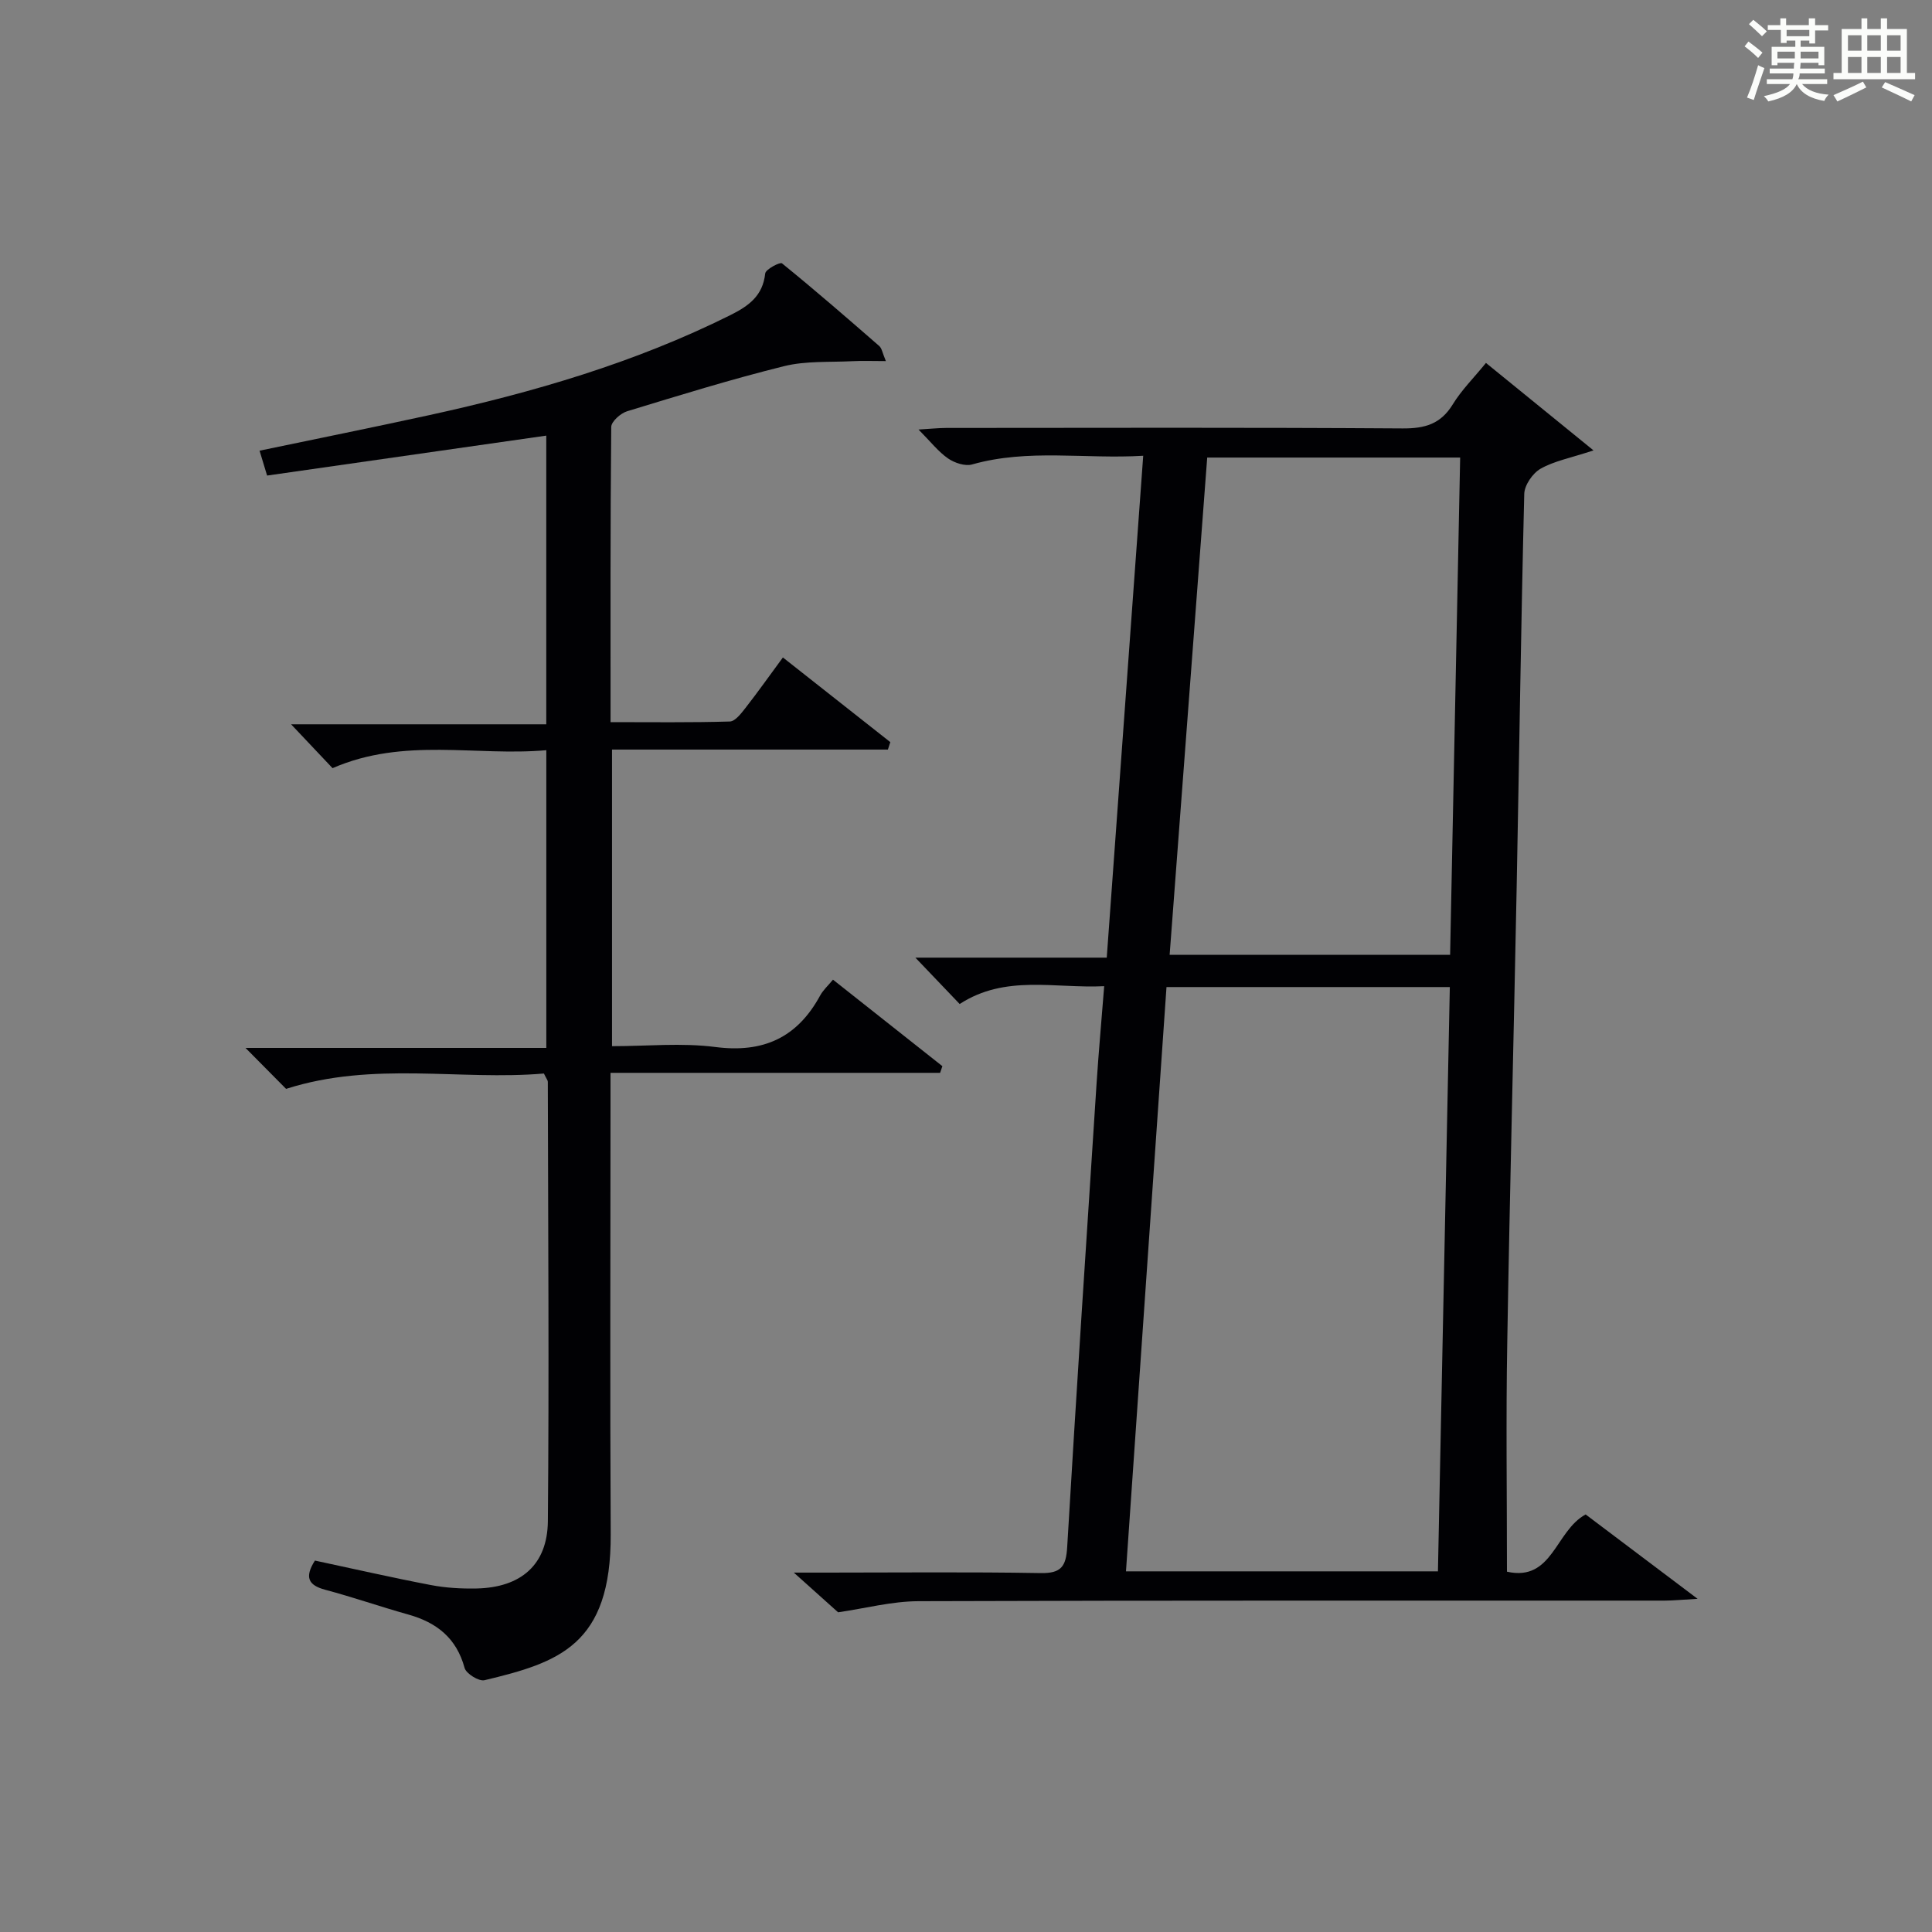
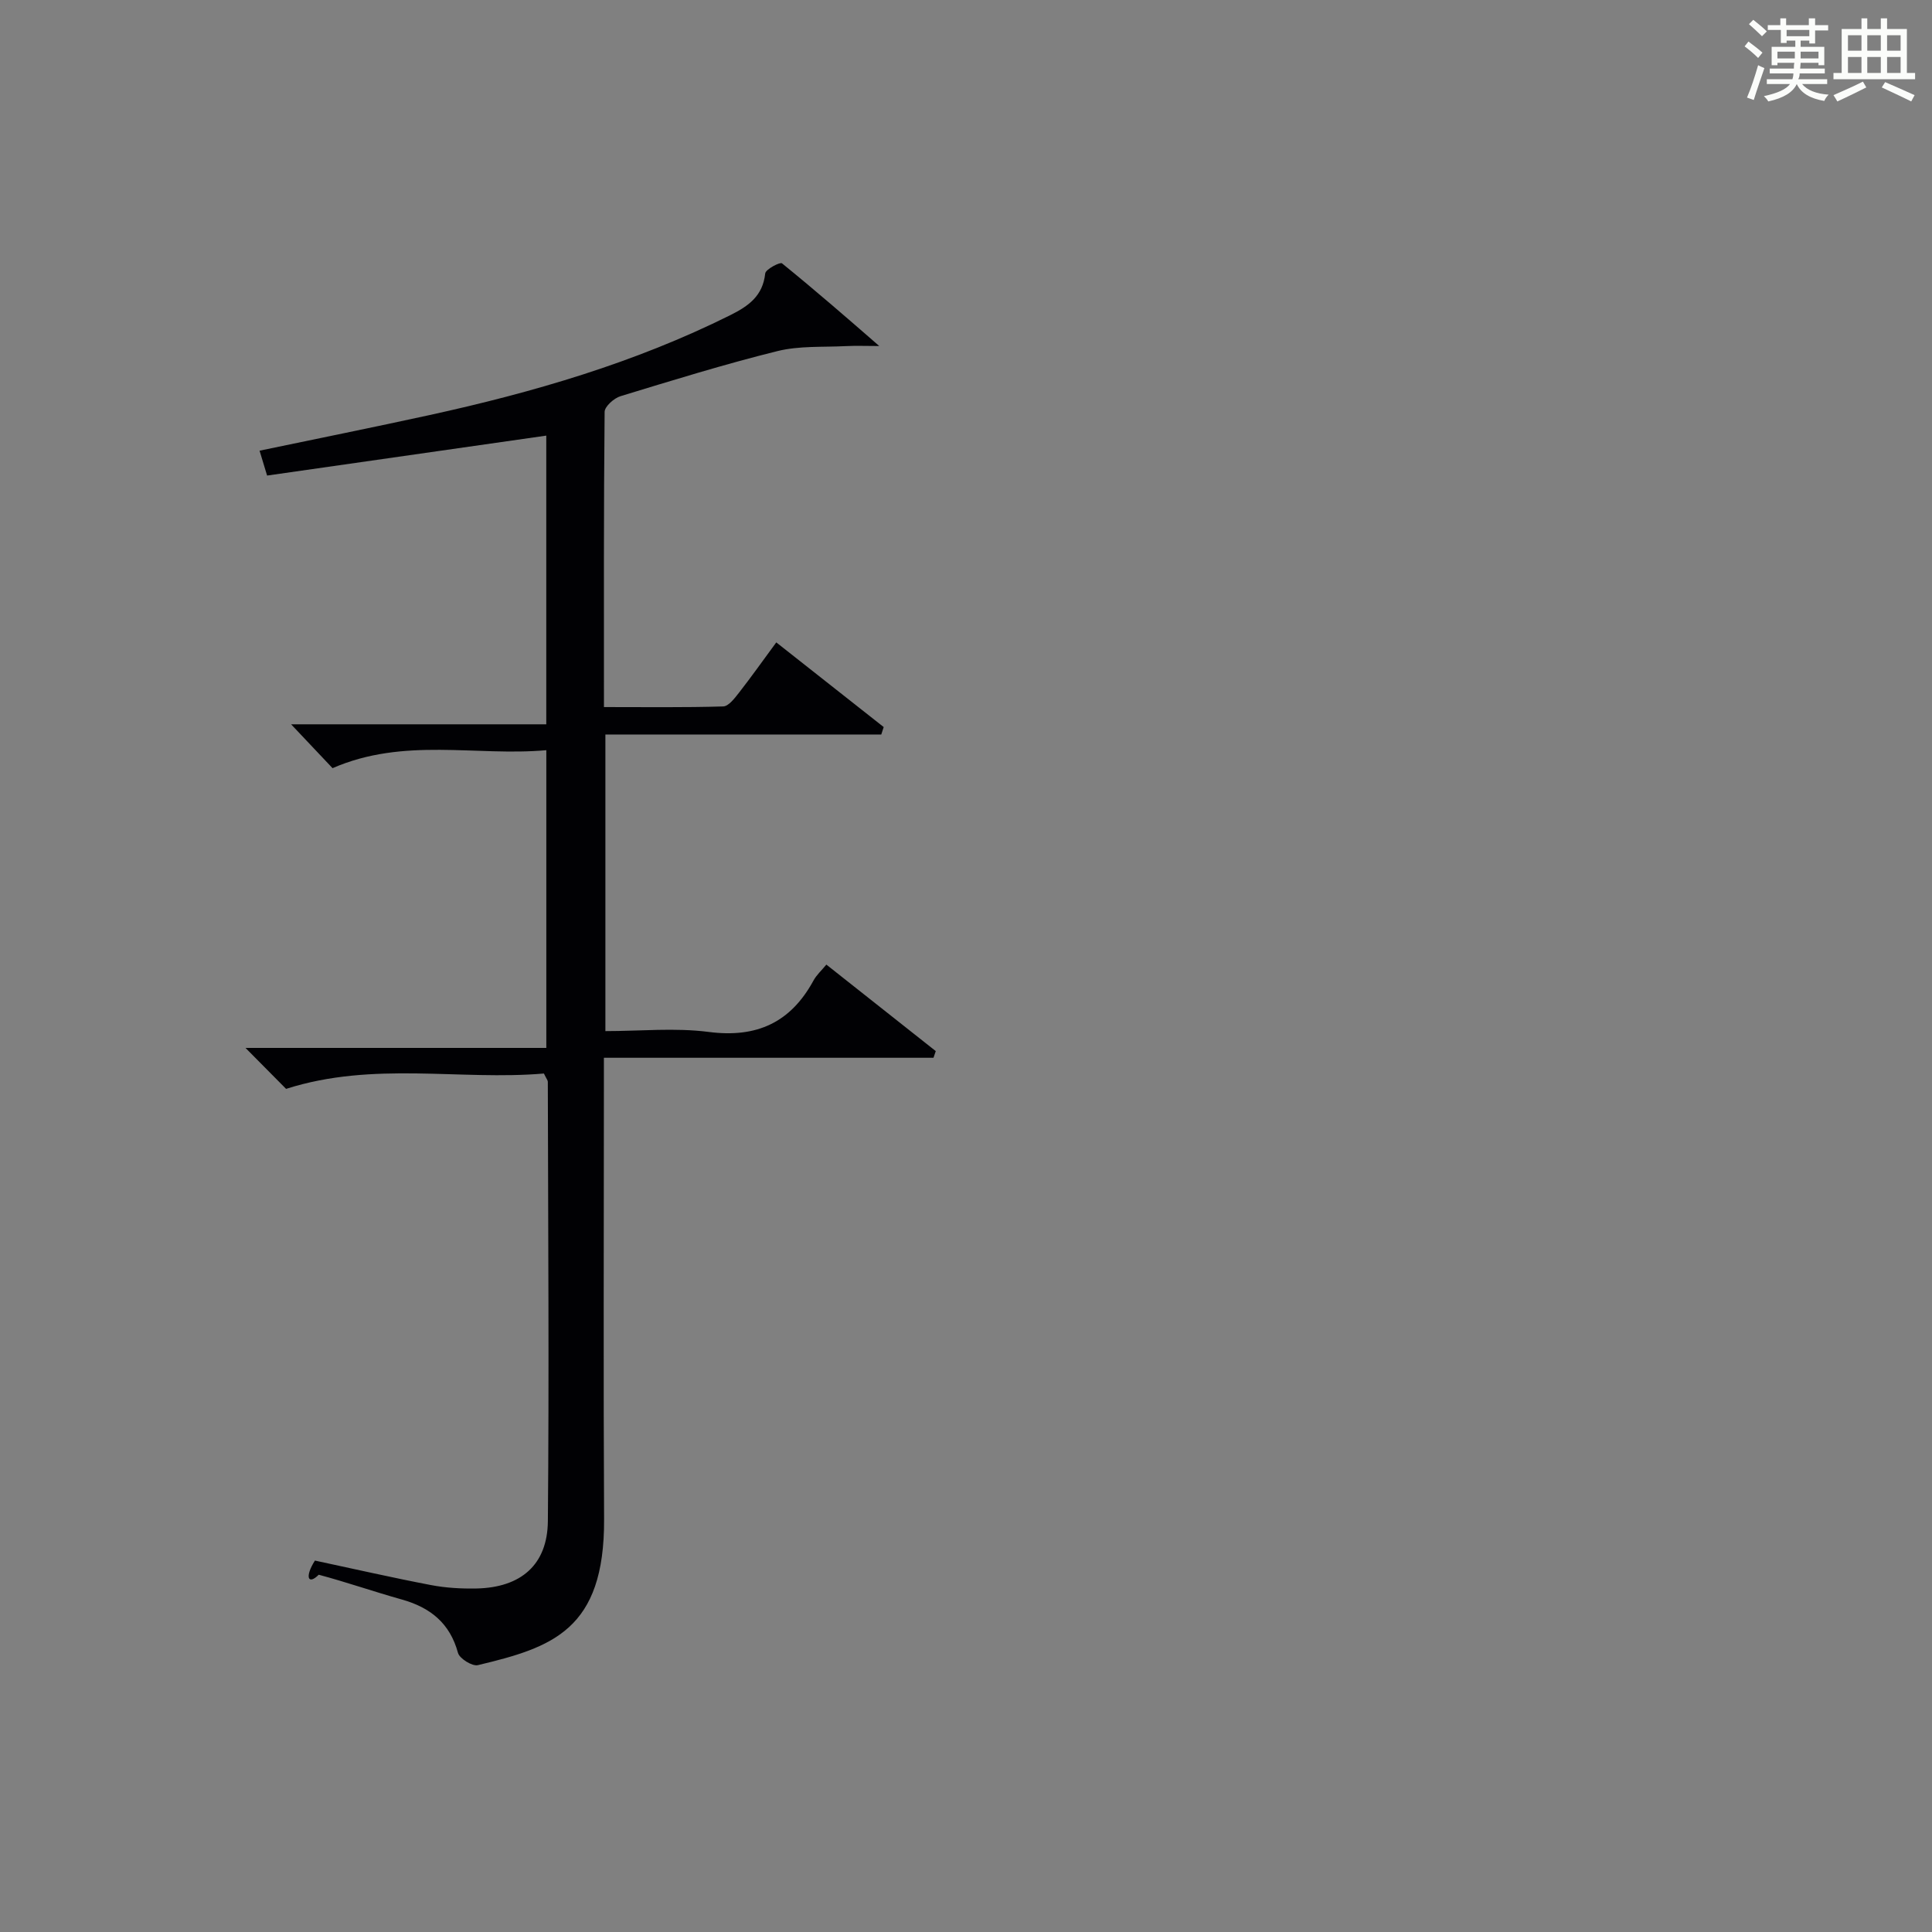
<svg xmlns="http://www.w3.org/2000/svg" version="1.1" id="漢_ZDIC_典" x="0px" y="0px" viewBox="0 0 400 400" style="enable-background:new 0 0 400 400;" xml:space="preserve">
  <rect x="0" y="0" width="400" height="400" fill="#808080" stroke="none" />
  <style type="text/css">
	.st1{fill:#010104;}
	.st0{fill:#fbfcfa;}
</style>
  <g>
    <path class="st0" d="M361.2,9.6l0.8-1c0.9,0.7,1.9,1.4,2.9,2.3L364,12C363,11,362,10.2,361.2,9.6z M361.7,20.2   c0.9-2.1,1.6-4.3,2.3-6.7c0.4,0.2,0.8,0.4,1.3,0.6c-0.7,2.1-1.5,4.3-2.2,6.6L361.7,20.2z M362.1,5l0.9-0.9c1,0.8,2,1.6,2.8,2.4   l-1,1C363.9,6.6,363,5.8,362.1,5z M374.6,3.8h1.2v1.4h2.7v1.1h-2.7v2.7h-1.2V8.4h-1.8v1.3h4.9v3.8h-1.2v-0.5h-3.7   c0,0.4-0.1,0.9-0.1,1.2h5.1v1h-5.2c0,0.5-0.1,0.9-0.3,1.2h6v1h-5.2c1.1,1.3,2.9,2,5.5,2.2c-0.4,0.4-0.7,0.8-0.9,1.3   c-2.9-0.5-4.8-1.6-5.7-3.5H372c-0.8,1.7-2.7,2.9-5.9,3.6c-0.2-0.4-0.6-0.8-0.9-1.1c2.8-0.6,4.6-1.4,5.4-2.5h-4.8v-1h5.3   c0.1-0.3,0.2-0.7,0.2-1.2h-4.9v-1h5c0-0.4,0-0.8,0.1-1.2H368v0.5h-1.2V9.7h4.9V8.4h-1.8v0.5h-1.2V6.2H366V5.2h2.6V3.8h1.2v1.4h4.7   V3.8z M368,12.1h3.6c0-0.4,0-0.9,0-1.4H368V12.1z M369.9,7.5h4.7V6.2h-4.7V7.5z M376.5,10.7h-3.7c0,0.5,0,1,0,1.4h3.7V10.7z" />
    <path class="st0" d="M385.3,3.8h1.3V6h2.8V3.8h1.3V6h4.1v9.1h1.7v1.3h-16.9v-1.3h1.7V6h4.1V3.8z M385.7,16.9l0.7,1.2   c-1.8,0.9-3.8,1.9-6,2.9c-0.2-0.4-0.5-0.8-0.8-1.3C381.9,18.7,383.9,17.8,385.7,16.9z M382.6,10.5h2.8V7.3h-2.8V10.5z M382.6,15.1   h2.8v-3.3h-2.8V15.1z M386.6,10.5h2.8V7.3h-2.8V10.5z M386.6,15.1h2.8v-3.3h-2.8V15.1z M390.3,17c2.1,0.9,4.1,1.8,6.1,2.7l-0.7,1.3   c-2.2-1.1-4.2-2-6.1-2.9L390.3,17z M393.5,7.3h-2.8v3.2h2.8V7.3z M390.7,15.1h2.8v-3.3h-2.8V15.1z" />
-     <path class="st1" d="M312,325.4c9.47,2.12,9.99-8.45,16.29-11.85c7.16,5.4,14.56,10.98,23.18,17.47c-3.12,0.17-4.97,0.36-6.82,0.37   c-51.5,0.02-103-0.06-154.5,0.12c-5.52,0.02-11.03,1.49-16.63,2.3c-2.23-2-5.12-4.59-9.17-8.22c3.18,0,4.91,0,6.64,0   c14.83,0,29.67-0.16,44.5,0.1c4.24,0.07,5.22-1.39,5.46-5.39c1.89-32.03,4-64.05,6.09-96.07c0.42-6.45,1.01-12.89,1.57-20.05   c-10.26,0.5-20.45-2.46-29.92,3.69c-2.96-3.1-5.82-6.09-9.17-9.6c13.17,0,25.98,0,39.62,0c2.52-34.74,5.01-68.93,7.55-103.91   c-12.05,0.73-23.8-1.5-35.43,1.8c-1.45,0.41-3.63-0.32-4.97-1.24c-2.01-1.39-3.58-3.43-6.12-5.99c2.4-0.14,4.07-0.32,5.73-0.33   c31.5-0.02,63-0.11,94.5,0.1c4.62,0.03,7.89-0.91,10.38-4.98c1.8-2.95,4.33-5.45,6.87-8.58c7.25,5.89,14.31,11.64,22.27,18.11   c-4.85,1.6-8.19,2.21-10.97,3.8c-1.63,0.93-3.33,3.4-3.37,5.22c-0.68,27.14-1.04,54.28-1.57,81.42   c-0.61,31.46-1.43,62.91-1.95,94.37C311.78,293.67,312,309.29,312,325.4z M297.71,325.33c0.83-40.71,1.64-80.87,2.46-120.97   c-20.07,0-39.16,0-58.66,0c-2.8,40.42-5.59,80.57-8.39,120.97C254.91,325.33,276.01,325.33,297.71,325.33z M249.94,94.73   c-2.6,34.37-5.18,68.53-7.78,102.96c19.55,0,38.44,0,58.07,0c0.69-34.36,1.38-68.5,2.08-102.96   C284.97,94.73,267.9,94.73,249.94,94.73z" />
-     <path class="st1" d="M65.2,323.1c8.16,1.74,16.06,3.55,24.02,5.07c3.08,0.59,6.28,0.77,9.42,0.71c9.17-0.19,14.71-4.87,14.79-13.95   c0.27-30.32,0.05-60.64-0.01-90.96c0-0.29-0.26-0.58-0.81-1.71c-17.35,1.49-35.32-2.6-53.38,3.18c-2.25-2.28-4.92-4.97-8.4-8.48   c21.21,0,41.51,0,62.28,0c0-20.71,0-40.74,0-61.64c-14.58,1.3-29.43-2.74-44.26,3.72c-2.38-2.52-5.09-5.38-8.58-9.08   c18.08,0,35.22,0,52.83,0c0-20.35,0-40.03,0-59.77c-19.29,2.76-38.45,5.5-57.8,8.27c-0.61-2.01-1.03-3.39-1.56-5.15   c11.93-2.49,23.59-4.84,35.22-7.38c21.46-4.7,42.45-10.82,62.22-20.67c3.8-1.9,6.75-3.98,7.25-8.65c0.09-0.86,3.08-2.41,3.47-2.09   c6.84,5.55,13.5,11.33,20.14,17.12c0.55,0.48,0.66,1.45,1.37,3.12c-2.68,0-4.83-0.09-6.96,0.02c-4.72,0.24-9.6-0.09-14.12,1.03   c-10.93,2.71-21.72,6.05-32.5,9.34c-1.34,0.41-3.26,2.12-3.28,3.24c-0.2,20.13-0.14,40.26-0.14,61.12c8.51,0,16.6,0.11,24.69-0.13   c1.11-0.03,2.35-1.67,3.23-2.79c2.54-3.25,4.93-6.63,7.76-10.47c7.58,5.97,14.91,11.75,22.24,17.53c-0.17,0.51-0.33,1.03-0.5,1.54   c-18.95,0-37.89,0-57.12,0c0,20.78,0,40.69,0,61.41c7.22,0,14.41-0.73,21.38,0.17c9.95,1.29,16.97-1.94,21.71-10.65   c0.62-1.14,1.64-2.05,2.66-3.29c7.65,6.05,15.15,11.98,22.65,17.91c-0.16,0.46-0.31,0.92-0.47,1.38c-22.49,0-44.98,0-68.24,0   c0,2.68,0,4.61,0,6.54c0,29.66-0.12,59.32,0.04,88.97c0.12,23-10.77,26.57-26.13,30.24c-1.16,0.28-3.8-1.36-4.12-2.54   c-1.68-6.19-5.77-9.41-11.66-11.06c-5.75-1.61-11.4-3.58-17.17-5.12C63.82,328.21,63.01,326.56,65.2,323.1z" />
+     <path class="st1" d="M65.2,323.1c8.16,1.74,16.06,3.55,24.02,5.07c3.08,0.59,6.28,0.77,9.42,0.71c9.17-0.19,14.71-4.87,14.79-13.95   c0.27-30.32,0.05-60.64-0.01-90.96c0-0.29-0.26-0.58-0.81-1.71c-17.35,1.49-35.32-2.6-53.38,3.18c-2.25-2.28-4.92-4.97-8.4-8.48   c21.21,0,41.51,0,62.28,0c0-20.71,0-40.74,0-61.64c-14.58,1.3-29.43-2.74-44.26,3.72c-2.38-2.52-5.09-5.38-8.58-9.08   c18.08,0,35.22,0,52.83,0c0-20.35,0-40.03,0-59.77c-19.29,2.76-38.45,5.5-57.8,8.27c-0.61-2.01-1.03-3.39-1.56-5.15   c11.93-2.49,23.59-4.84,35.22-7.38c21.46-4.7,42.45-10.82,62.22-20.67c3.8-1.9,6.75-3.98,7.25-8.65c0.09-0.86,3.08-2.41,3.47-2.09   c6.84,5.55,13.5,11.33,20.14,17.12c-2.68,0-4.83-0.09-6.96,0.02c-4.72,0.24-9.6-0.09-14.12,1.03   c-10.93,2.71-21.72,6.05-32.5,9.34c-1.34,0.41-3.26,2.12-3.28,3.24c-0.2,20.13-0.14,40.26-0.14,61.12c8.51,0,16.6,0.11,24.69-0.13   c1.11-0.03,2.35-1.67,3.23-2.79c2.54-3.25,4.93-6.63,7.76-10.47c7.58,5.97,14.91,11.75,22.24,17.53c-0.17,0.51-0.33,1.03-0.5,1.54   c-18.95,0-37.89,0-57.12,0c0,20.78,0,40.69,0,61.41c7.22,0,14.41-0.73,21.38,0.17c9.95,1.29,16.97-1.94,21.71-10.65   c0.62-1.14,1.64-2.05,2.66-3.29c7.65,6.05,15.15,11.98,22.65,17.91c-0.16,0.46-0.31,0.92-0.47,1.38c-22.49,0-44.98,0-68.24,0   c0,2.68,0,4.61,0,6.54c0,29.66-0.12,59.32,0.04,88.97c0.12,23-10.77,26.57-26.13,30.24c-1.16,0.28-3.8-1.36-4.12-2.54   c-1.68-6.19-5.77-9.41-11.66-11.06c-5.75-1.61-11.4-3.58-17.17-5.12C63.82,328.21,63.01,326.56,65.2,323.1z" />
  </g>
</svg>